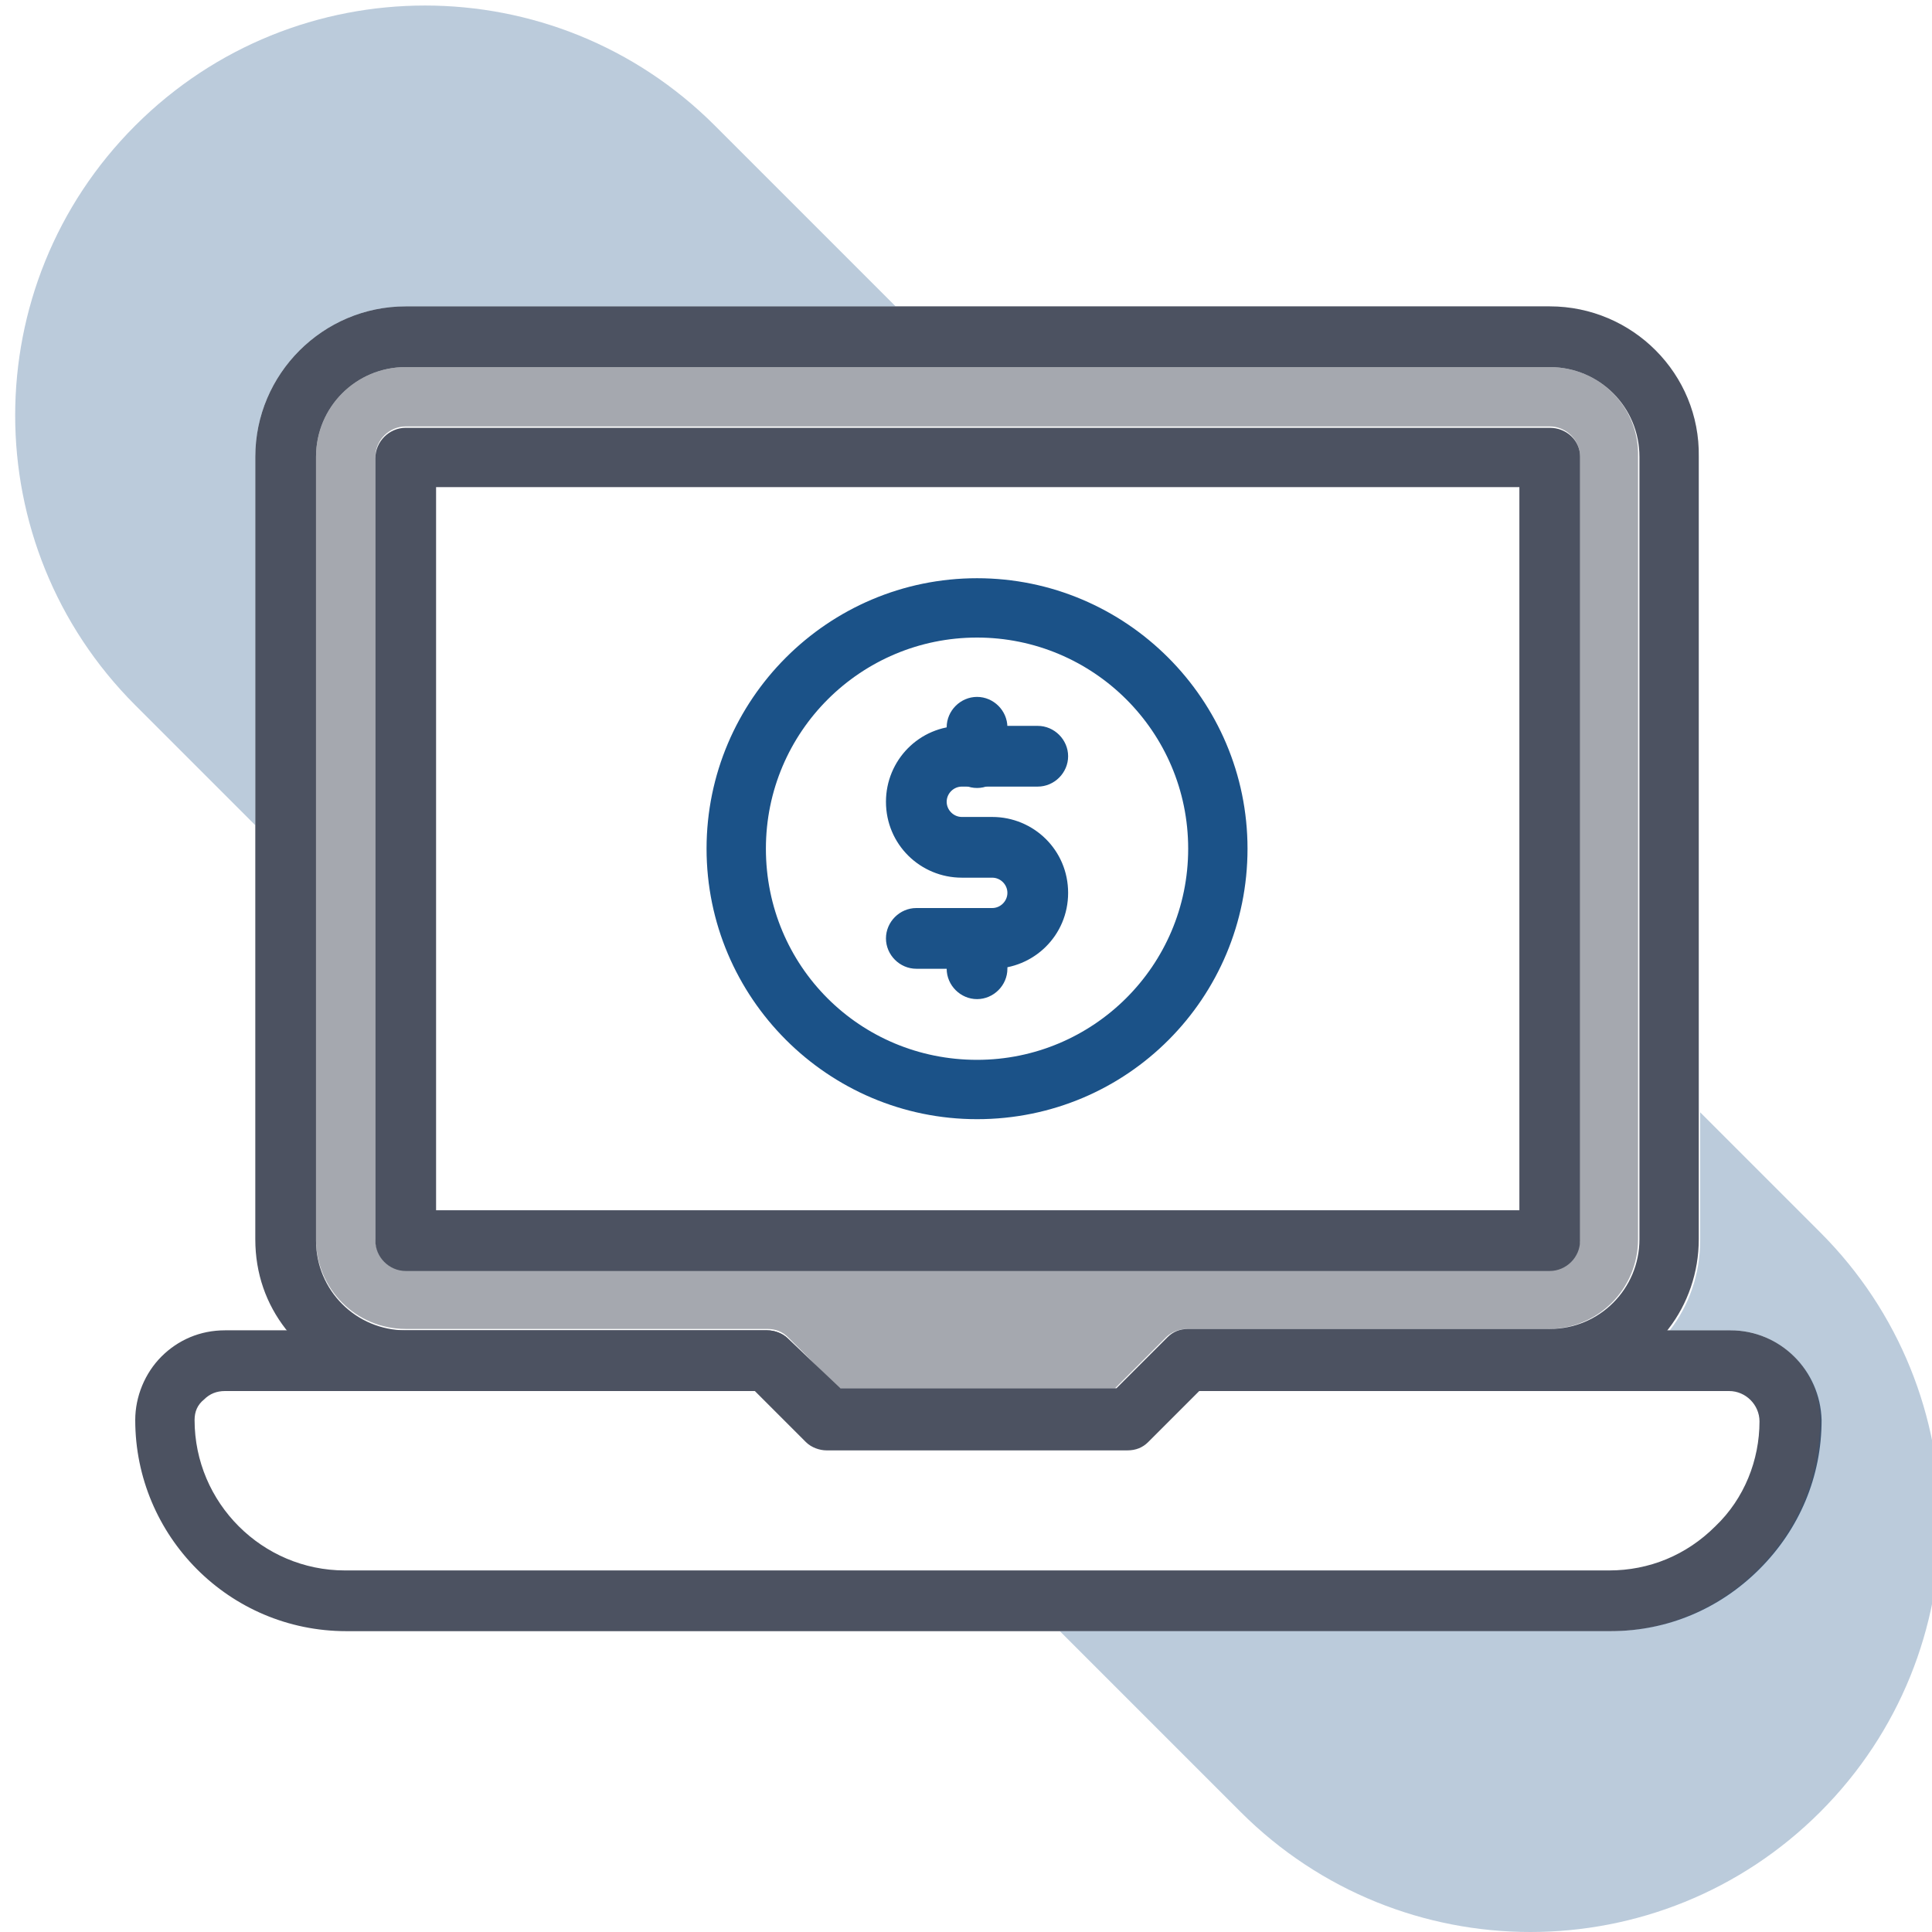
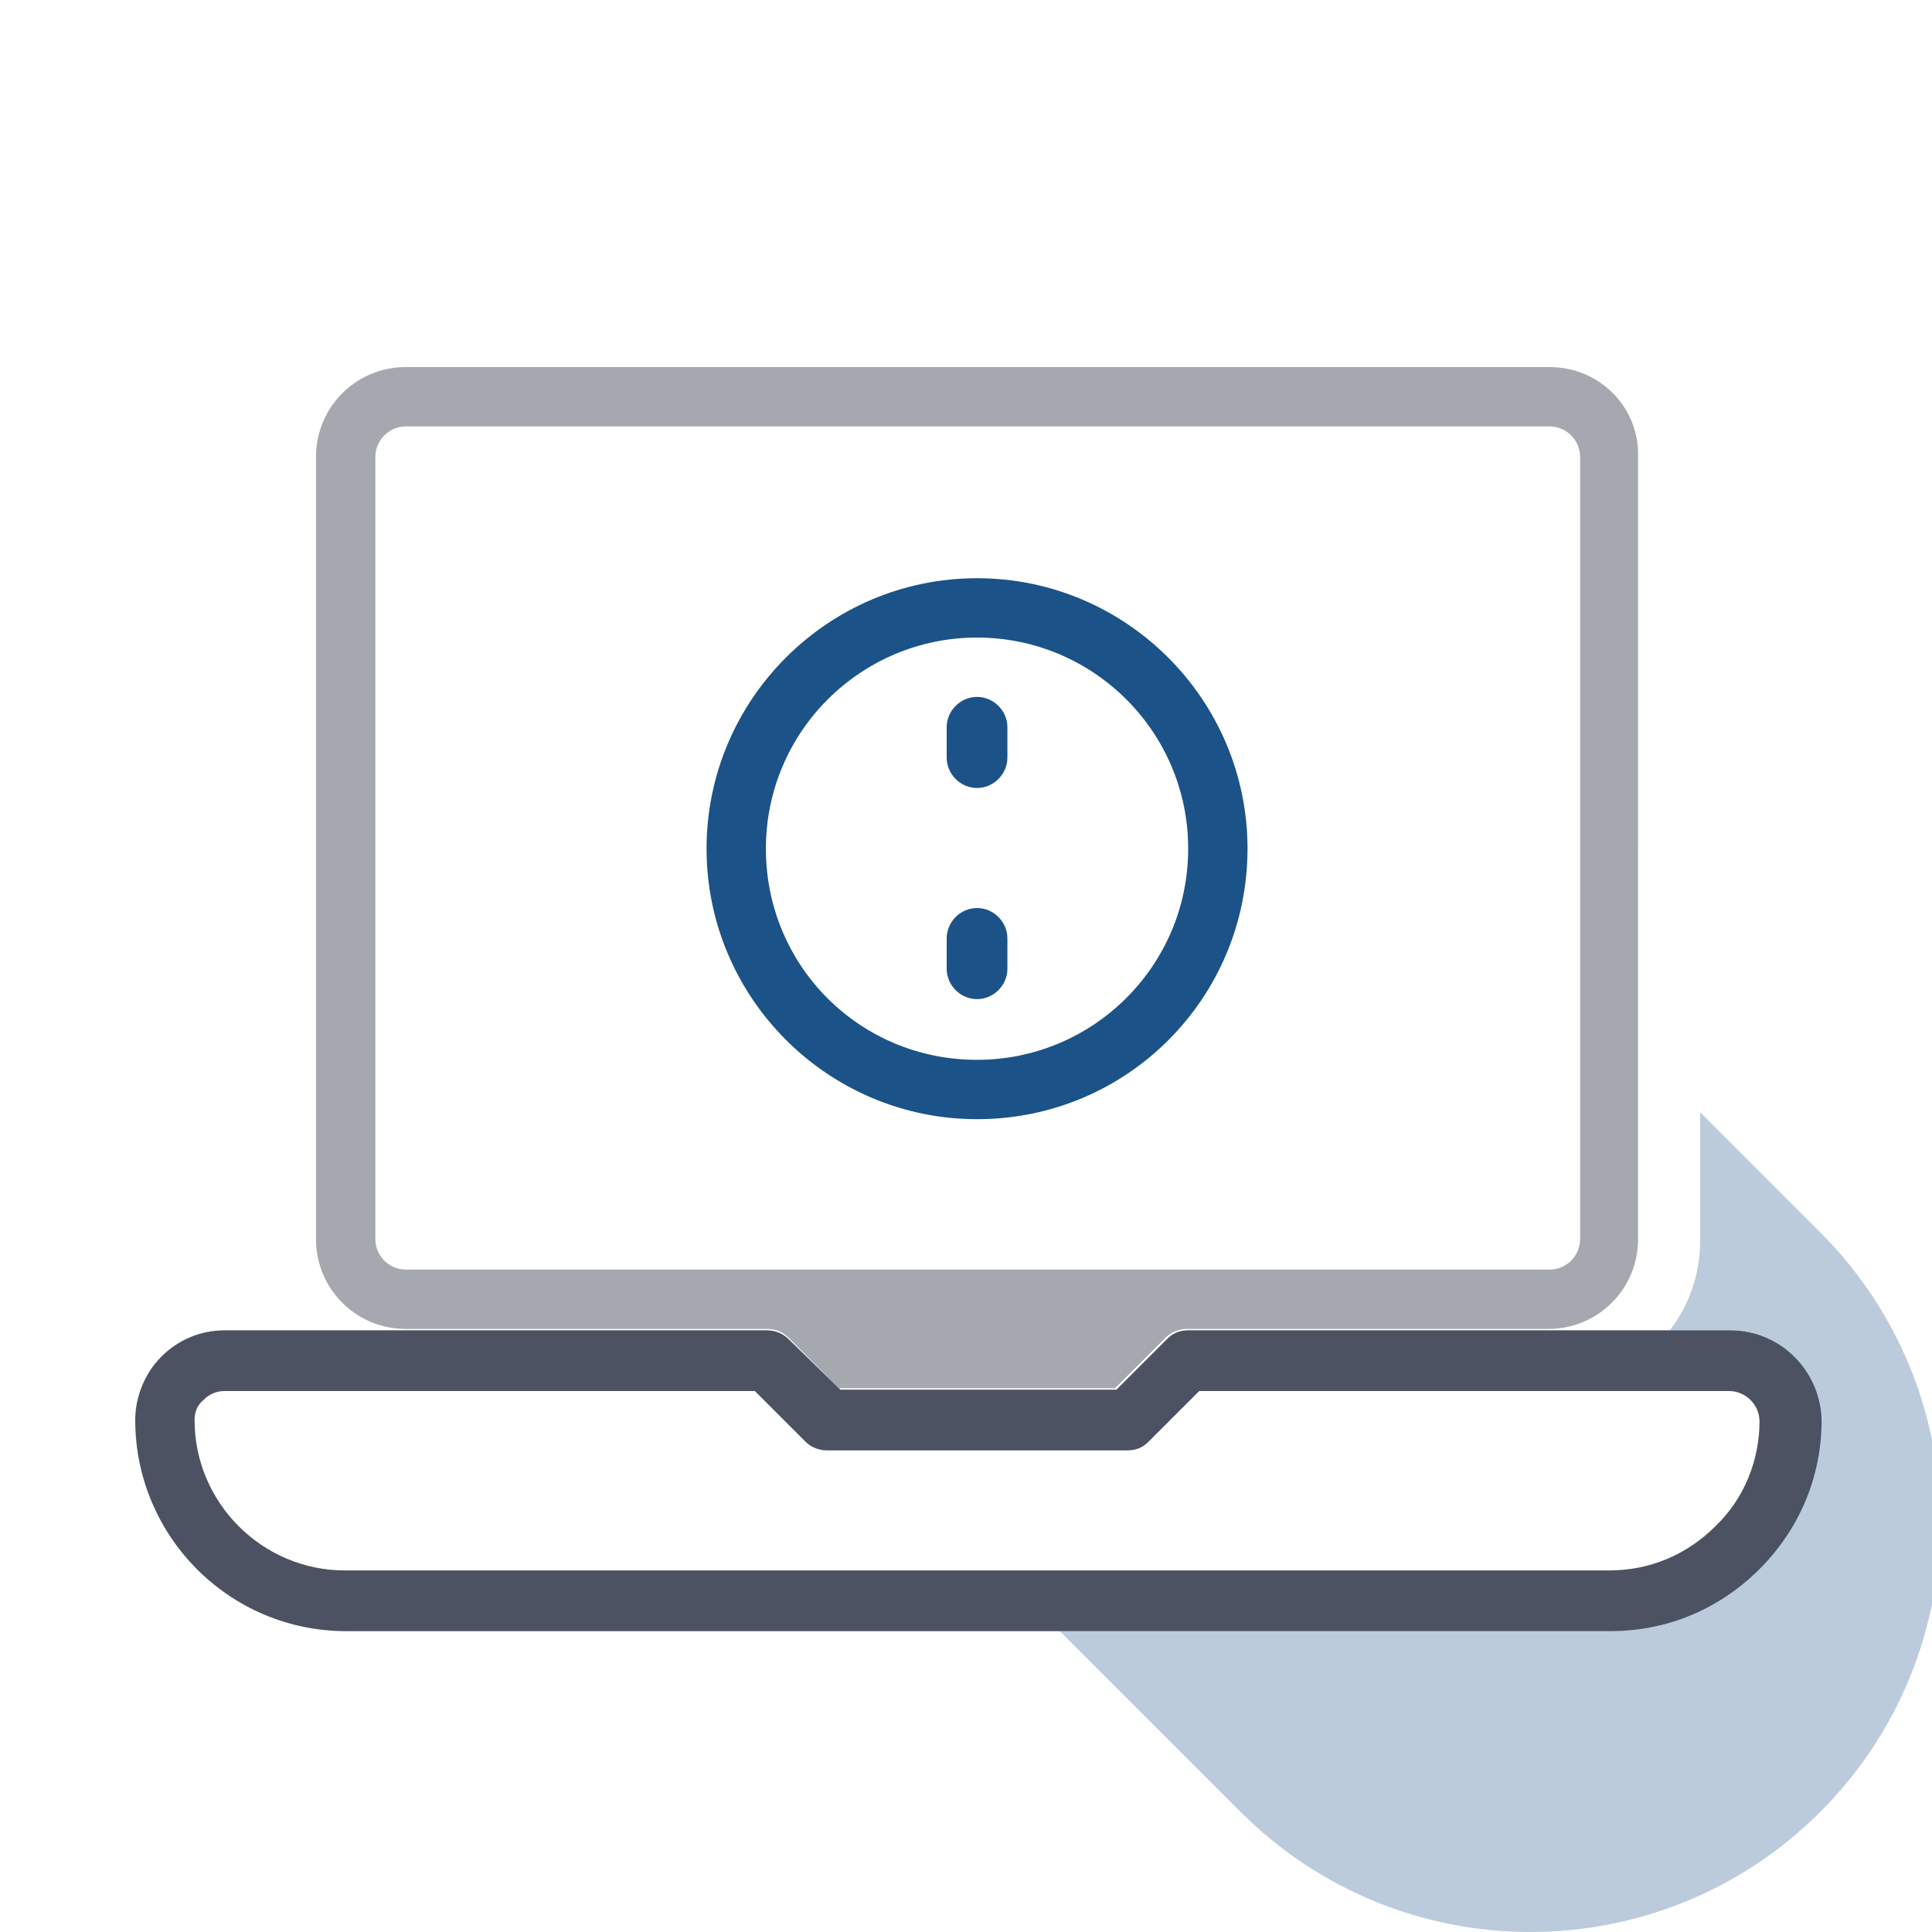
<svg xmlns="http://www.w3.org/2000/svg" version="1.1" id="bank_building" x="0px" y="0px" viewBox="0 0 140 140" style="enable-background:new 0 0 140 140;" xml:space="preserve">
  <style type="text/css">
	.st0{fill:#4C5261;}
	.st1{opacity:0.5;fill:#4C5261;}
	.st2{fill:#1B5288;}
	.st3{opacity:0.3;fill:#1B5288;}
</style>
-   <path class="st0" d="M112.3,22.2H29.4c-6,0-10.9,4.9-10.9,10.9v56.7c0,2.5,0.8,4.7,2.2,6.5c2,2.6,5.2,4.4,8.7,4.4h25.3l3.7,3.7  c0.4,0.4,1,0.6,1.5,0.6h21.8c0.6,0,1.1-0.2,1.5-0.6l3.7-3.7h25.3c3.6,0,6.7-1.7,8.7-4.4c1.4-1.8,2.2-4.1,2.2-6.5V33.1  C123.2,27.1,118.3,22.2,112.3,22.2z M118.8,89.8c0,3.6-2.9,6.5-6.5,6.5H86.1c-0.6,0-1.1,0.2-1.5,0.6l-3.7,3.7h-20L57.1,97  c-0.4-0.4-1-0.6-1.5-0.6H29.4c-3.6,0-6.5-2.9-6.5-6.5V33.1c0-3.6,2.9-6.5,6.5-6.5h82.9c3.6,0,6.5,2.9,6.5,6.5V89.8z" />
  <path class="st1" d="M112.3,26.6H29.4c-3.6,0-6.5,2.9-6.5,6.5v56.7c0,3.6,2.9,6.5,6.5,6.5h26.2c0.6,0,1.1,0.2,1.5,0.6l3.7,3.7h20  l3.7-3.7c0.4-0.4,1-0.6,1.5-0.6h26.2c3.6,0,6.5-2.9,6.5-6.5V33.1C118.8,29.5,115.9,26.6,112.3,26.6z M114.5,89.8  c0,1.2-1,2.2-2.2,2.2H29.4c-1.2,0-2.2-1-2.2-2.2V33.1c0-1.2,1-2.2,2.2-2.2h82.9c1.2,0,2.2,1,2.2,2.2V89.8z" />
  <g>
-     <path class="st0" d="M112.3,31H29.4c-1.2,0-2.2,1-2.2,2.2v56.7c0,1.2,1,2.2,2.2,2.2h82.9c1.2,0,2.2-1,2.2-2.2V33.1   C114.5,31.9,113.5,31,112.3,31z M110.1,87.7H31.6V35.3h78.5V87.7z" />
-   </g>
+     </g>
  <g>
    <path class="st0" d="M125.4,96.4H86.1c-0.6,0-1.1,0.2-1.5,0.6l-3.7,3.7h-20L57.1,97c-0.4-0.4-1-0.6-1.5-0.6H16.3   c-1.8,0-3.4,0.7-4.6,1.9c-1.2,1.2-1.9,2.9-1.9,4.6c0,8.4,6.8,15.3,15.3,15.3h91.6c4.1,0,7.9-1.6,10.8-4.5c2.9-2.9,4.5-6.7,4.5-10.8   C131.9,99.3,129,96.4,125.4,96.4z M124.3,110.6c-2.1,2.1-4.8,3.2-7.7,3.2H25c-6,0-10.9-4.9-10.9-10.9c0-0.6,0.2-1.1,0.7-1.5   c0.4-0.4,0.9-0.6,1.5-0.6h38.4l3.7,3.7c0.4,0.4,1,0.6,1.5,0.6h21.8c0.6,0,1.1-0.2,1.5-0.6l3.7-3.7h38.4c1.2,0,2.2,1,2.2,2.2   C127.5,105.8,126.4,108.6,124.3,110.6z" />
  </g>
  <g>
    <path class="st2" d="M70.8,81.1c-10.8,0-19.6-8.8-19.6-19.6S60,41.9,70.8,41.9c10.8,0,19.6,8.8,19.6,19.6S81.7,81.1,70.8,81.1z    M70.8,46.2c-8.4,0-15.3,6.8-15.3,15.3s6.8,15.3,15.3,15.3c8.4,0,15.3-6.8,15.3-15.3S79.2,46.2,70.8,46.2z" />
  </g>
  <g>
    <g>
-       <path class="st2" d="M71.9,70.2h-5.5c-1.2,0-2.2-1-2.2-2.2c0-1.2,1-2.2,2.2-2.2h5.5c0.6,0,1.1-0.5,1.1-1.1s-0.5-1.1-1.1-1.1h-2.2    c-3,0-5.5-2.4-5.5-5.5c0-3,2.4-5.5,5.5-5.5h5.5c1.2,0,2.2,1,2.2,2.2c0,1.2-1,2.2-2.2,2.2h-5.5c-0.6,0-1.1,0.5-1.1,1.1    c0,0.6,0.5,1.1,1.1,1.1h2.2c3,0,5.5,2.4,5.5,5.5S74.9,70.2,71.9,70.2z" />
-     </g>
+       </g>
    <g>
      <path class="st2" d="M70.8,57.1c-1.2,0-2.2-1-2.2-2.2v-2.2c0-1.2,1-2.2,2.2-2.2c1.2,0,2.2,1,2.2,2.2v2.2    C73,56.1,72,57.1,70.8,57.1z" />
    </g>
    <g>
      <path class="st2" d="M70.8,72.4c-1.2,0-2.2-1-2.2-2.2V68c0-1.2,1-2.2,2.2-2.2c1.2,0,2.2,1,2.2,2.2v2.2C73,71.4,72,72.4,70.8,72.4z    " />
    </g>
  </g>
-   <path class="st3" d="M64.9,22.2H29.4c-6,0-10.9,4.9-10.9,10.9v26.7l-8.7-8.7c-11.6-11.6-11.6-30.4,0-42c5.8-5.8,13.4-8.7,21-8.7  s15.2,2.9,21,8.7L64.9,22.2z" />
  <path class="st3" d="M131.9,131.3c-11.6,11.6-30.4,11.6-42,0l-13.1-13.1h39.8c4.1,0,7.9-1.6,10.8-4.5c2.9-2.9,4.5-6.7,4.5-10.8  c0-3.6-2.9-6.5-6.5-6.5H121c1.4-1.8,2.2-4.1,2.2-6.5v-9.3l8.7,8.7C143.5,100.9,143.5,119.7,131.9,131.3z" />
</svg>